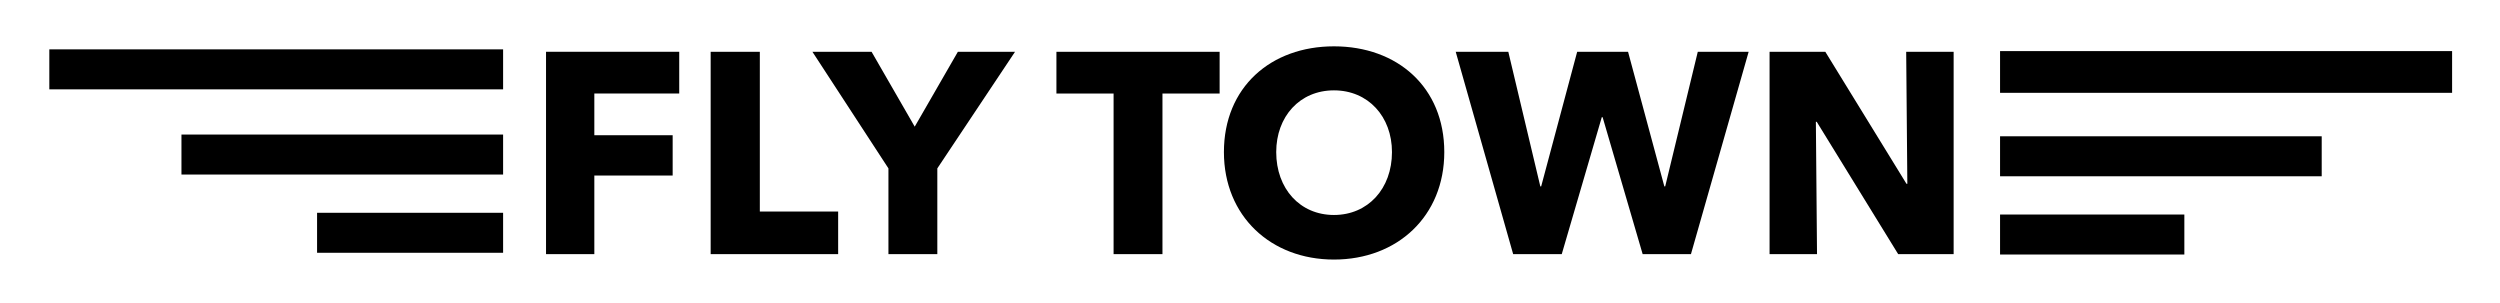
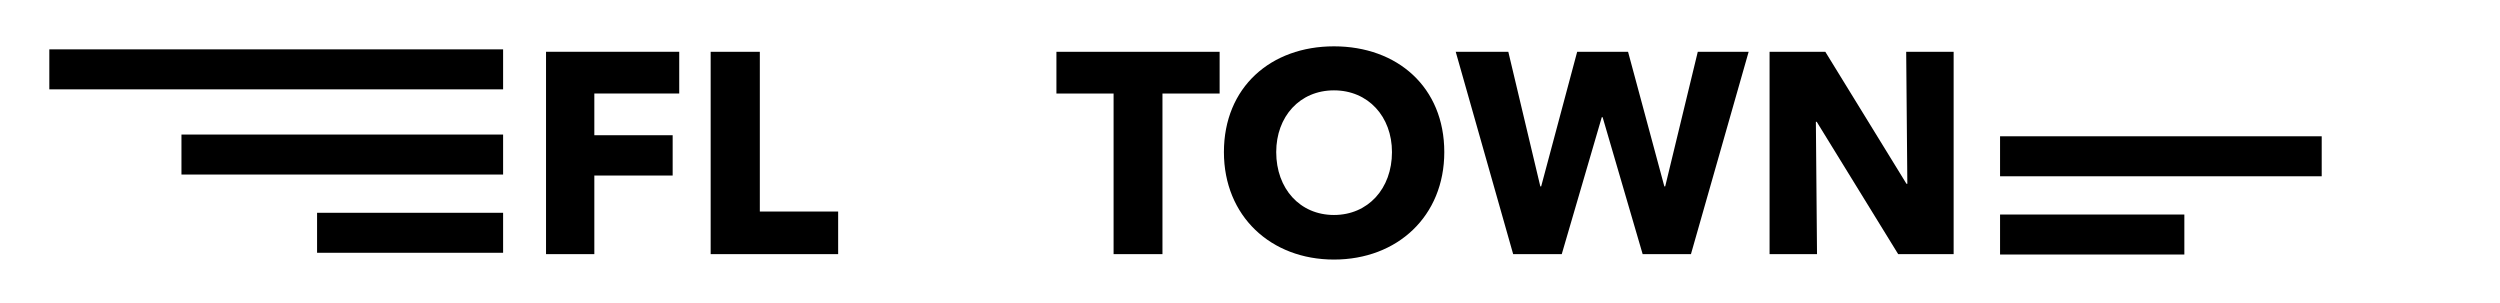
<svg xmlns="http://www.w3.org/2000/svg" version="1.1" id="Vrstva_1" x="0px" y="0px" viewBox="0 0 1437.92 173.99" style="enable-background:new 0 0 1437.92 173.99;" xml:space="preserve">
  <g>
    <path d="M341.84,53.78v24h45.05v23.18h-45.05v45.21h-27.78V29.78h76.61v24H341.84z" />
    <path d="M408.75,146.17V29.78h28.28v91.9h45.05v24.5H408.75z" />
-     <path d="M539.12,96.85v49.32H511V96.85l-43.73-67.07h34.03l24.82,43.07l24.82-43.07h32.88L539.12,96.85z" />
    <path d="M668.61,53.78v92.39H640.5V53.78h-32.88v-24h93.87v24H668.61z" />
    <path d="M767.25,149.29c-36.33,0-63.29-24.99-63.29-61.81c0-37.32,26.96-60.83,63.29-60.83c36.5,0,63.46,23.51,63.46,60.83   C830.71,124.31,803.75,149.29,767.25,149.29z M767.25,51.97c-19.73,0-33.21,15.12-33.21,35.51c0,21.04,13.65,36.17,33.21,36.17   s33.37-15.12,33.37-36.17C800.62,67.09,786.98,51.97,767.25,51.97z" />
    <path d="M972.58,146.17H944.8l-23.02-78.75h-0.49l-23.02,78.75h-27.95L837.28,29.78h30.25l18.41,77.43h0.49l20.71-77.43h29.26   l20.88,77.43h0.49l18.74-77.43h29.26L972.58,146.17z" />
    <path d="M1091.77,146.17l-46.85-76.12h-0.49l0.66,76.12h-27.29V29.78h32.06l46.69,75.95h0.49l-0.66-75.95h27.29v116.39H1091.77z" />
  </g>
  <rect x="104.37" y="77.39" width="185" height="23" />
  <rect x="28.37" y="28.39" width="261" height="23" />
  <rect x="182.37" y="122.39" width="107" height="23" />
  <g>
    <rect x="1150.37" y="78.39" width="185" height="23" />
-     <rect x="1150.37" y="29.39" width="260" height="24" />
    <rect x="1150.37" y="123.39" width="106" height="23" />
  </g>
</svg>